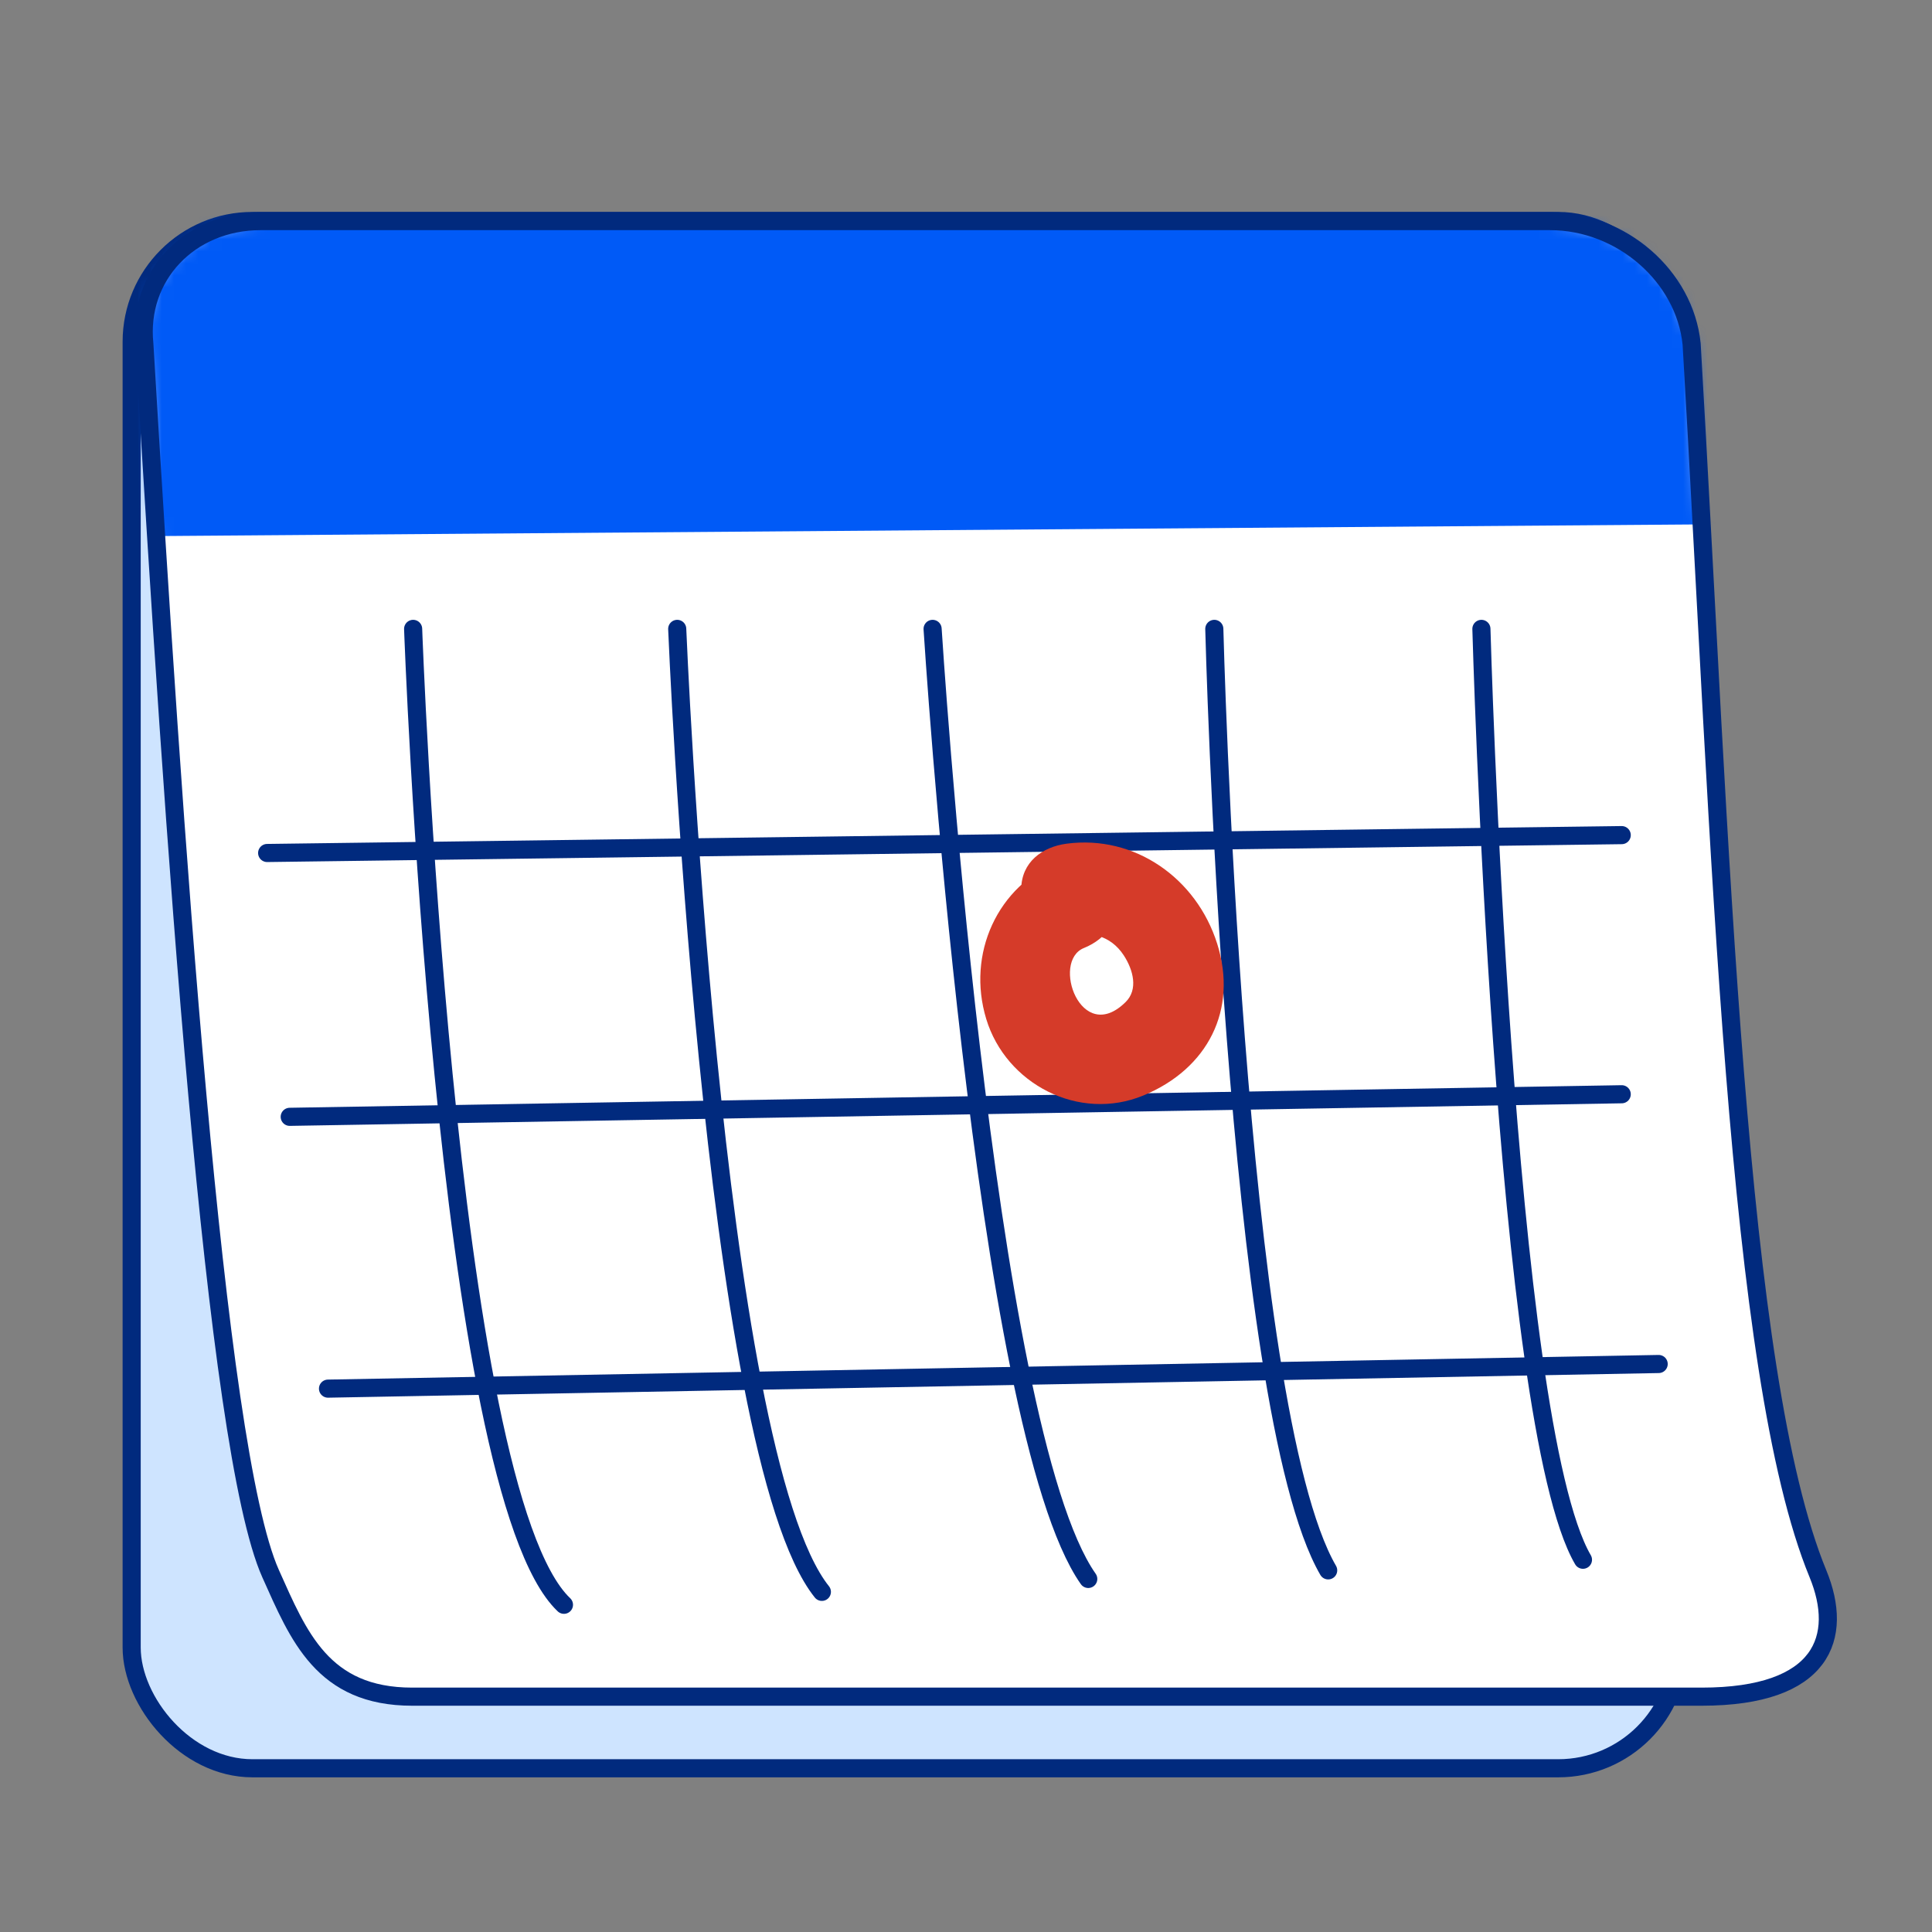
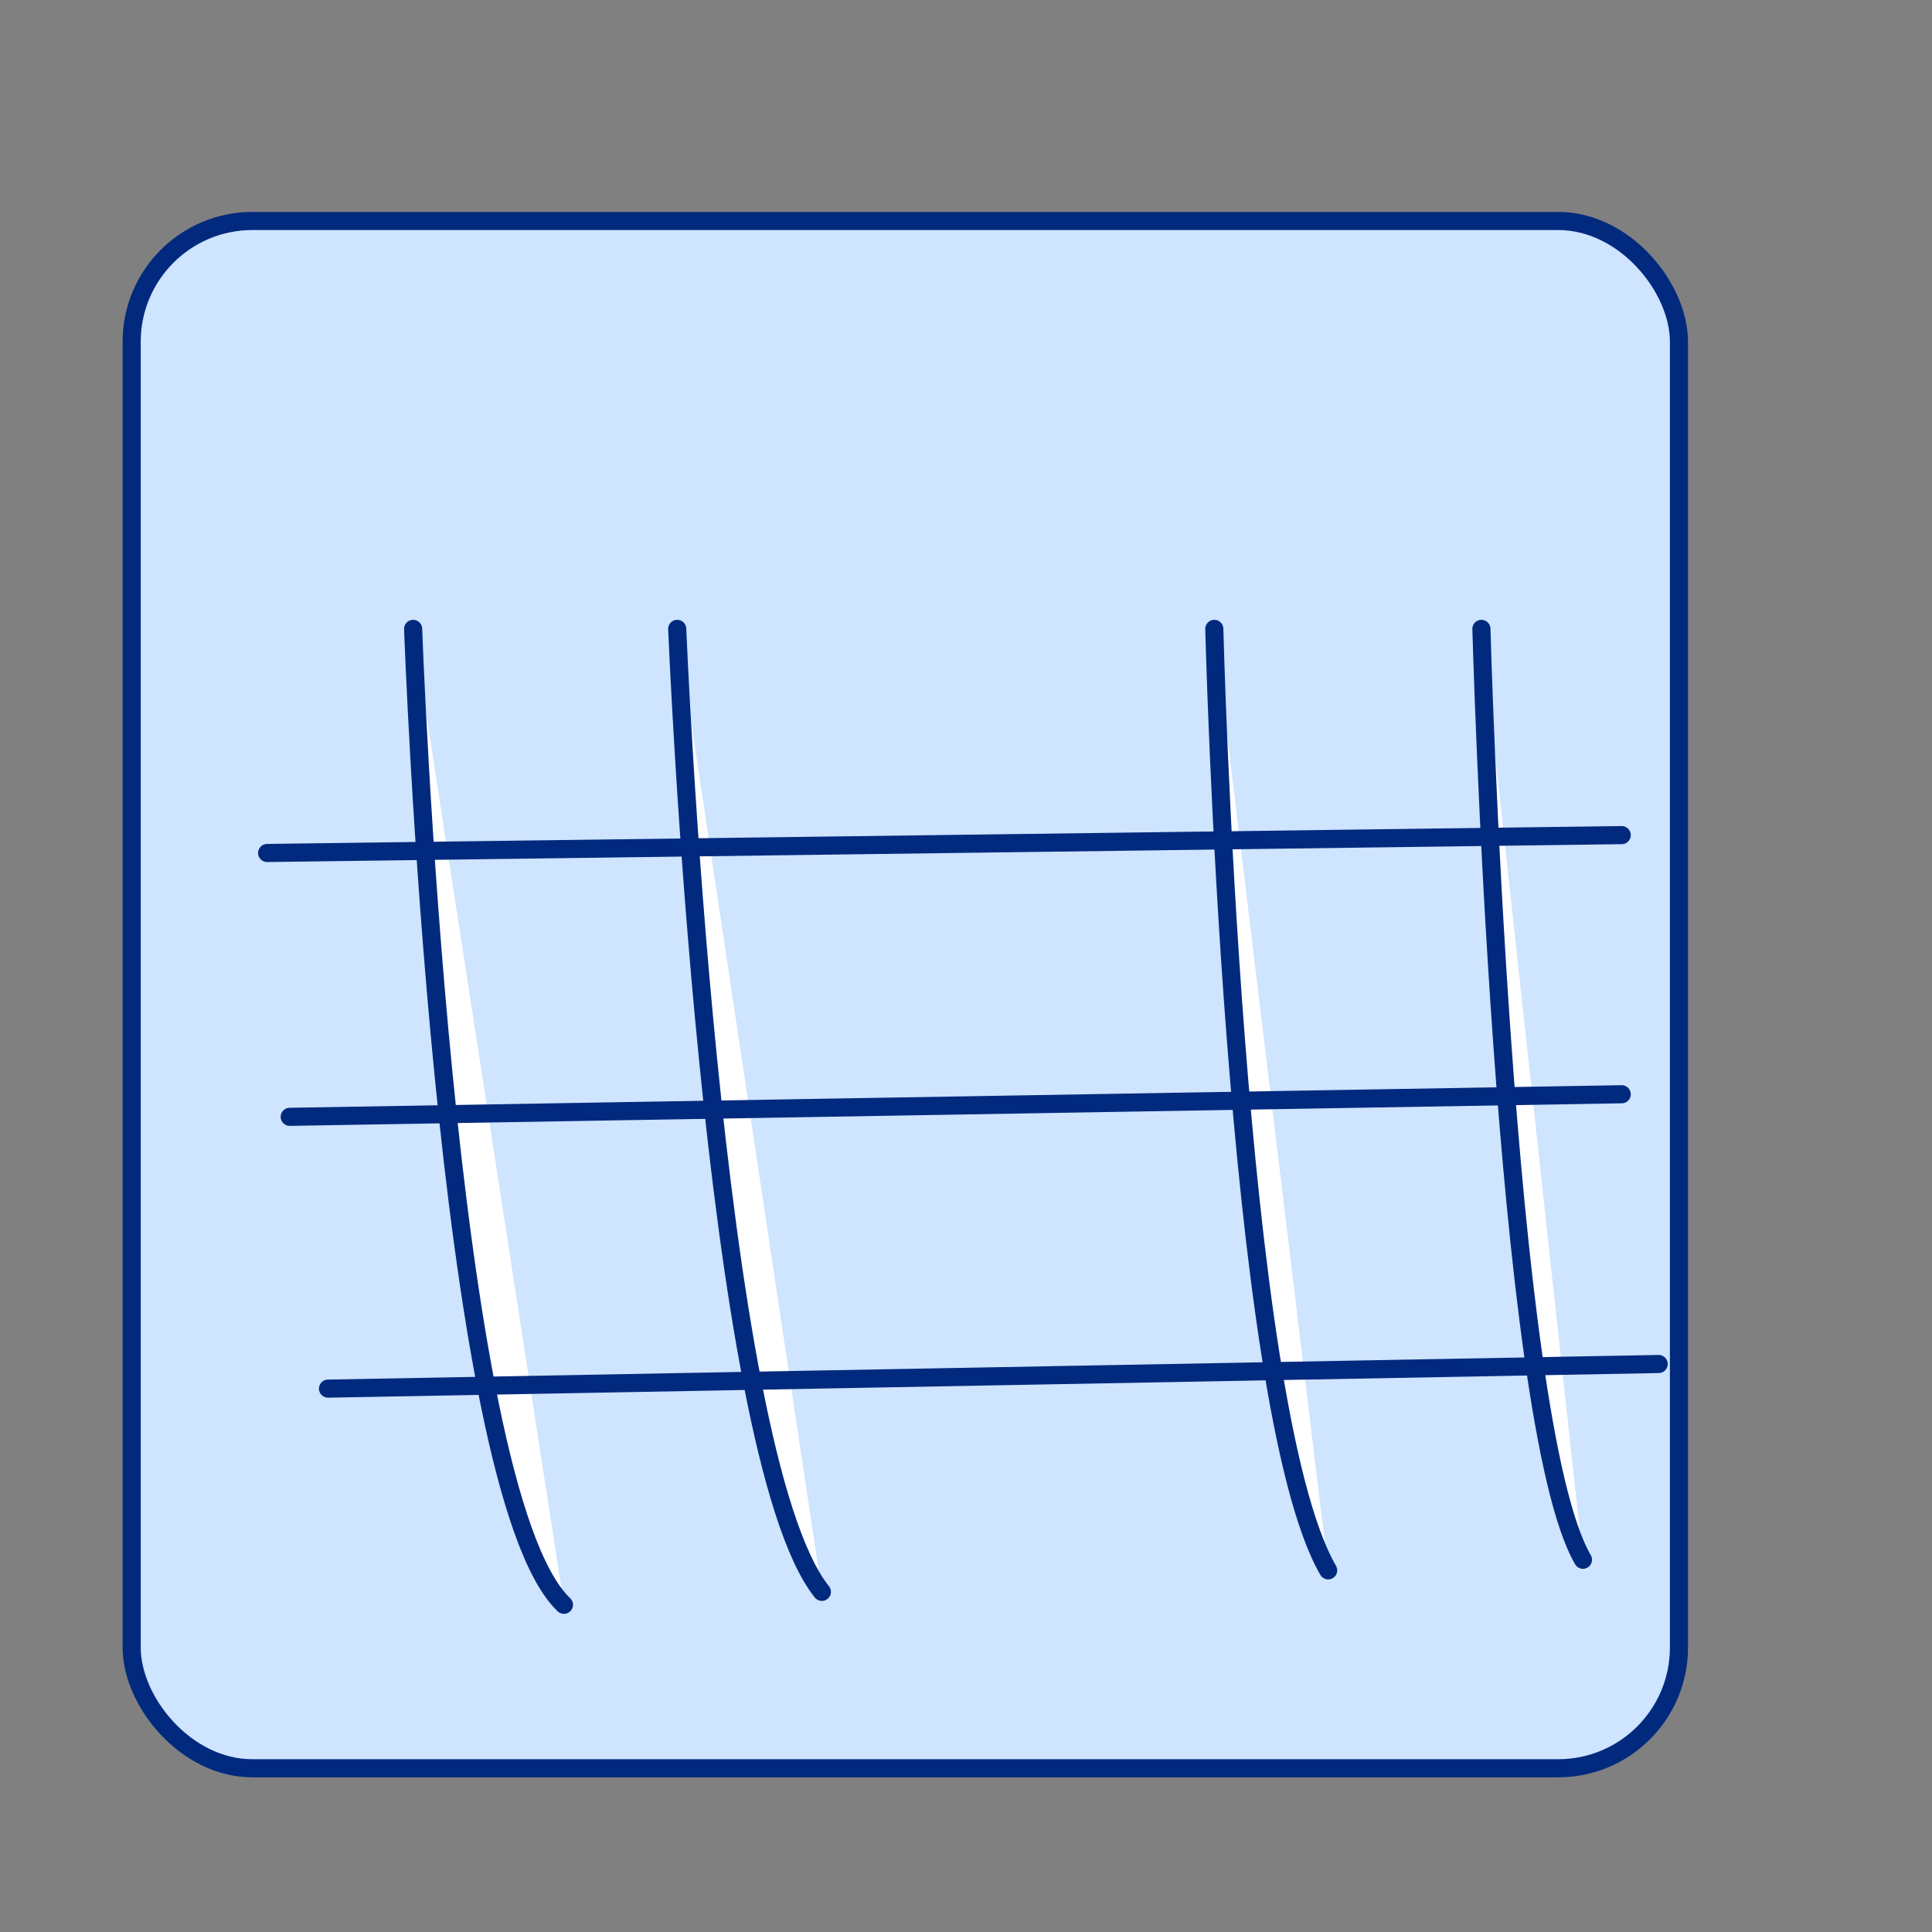
<svg xmlns="http://www.w3.org/2000/svg" xmlns:xlink="http://www.w3.org/1999/xlink" width="160px" height="160px" viewBox="0 0 160 160" version="1.1">
  <rect x="0" y="0" width="160" height="160" fill="#808080" stroke="none" />
  <title>illo/160px/calendar</title>
  <defs>
-     <path d="M129.022,122.2 L22.232,122.2 C14.812,122.2 12.822,117.17 10.512,112.02 C5.862,101.66 2.472,50.66 0.052,10.18 C-0.528,4.56 3.782,0 9.682,0 L116.472,0 C122.372,0 127.622,4.56 128.192,10.18 C130.632,51.91 131.832,95.47 138.652,112.02 C140.802,117.25 139.102,122.2 129.022,122.2 Z" id="path-1" />
-   </defs>
+     </defs>
  <g id="Page-1" stroke="none" stroke-width="1" fill="none" fill-rule="evenodd">
    <g id="Layer_2" transform="translate(10.904, 18.301)">
      <rect id="Rectangle" stroke="#012A7E" stroke-width="1.5" fill="#CEE4FF" fill-rule="nonzero" stroke-linecap="round" stroke-linejoin="round" x="0" y="0" width="128.14" height="128.14" rx="10" />
      <g id="Group" transform="translate(0.998, 0.01)">
-         <path d="M129.022,122.2 L22.232,122.2 C14.812,122.2 12.822,117.17 10.512,112.02 C5.862,101.66 2.472,50.66 0.052,10.18 C-0.528,4.56 3.782,0 9.682,0 L116.472,0 C122.372,0 127.622,4.56 128.192,10.18 C130.632,51.91 131.832,95.47 138.652,112.02 C140.802,117.25 139.102,122.2 129.022,122.2 Z" id="Path" fill="#FFFFFF" fill-rule="nonzero" />
        <g id="Clipped">
          <mask id="mask-2" fill="white">
            <use xlink:href="#path-1" />
          </mask>
          <g id="Path" />
          <polygon id="Path" fill="#005AF7" fill-rule="nonzero" mask="url(#mask-2)" points="137.702 25.05 -3.798 26.12 -3.798 -4.73 137.702 -4.73" />
        </g>
-         <path d="M129.022,122.2 L22.232,122.2 C14.812,122.2 12.822,117.17 10.512,112.02 C5.862,101.66 2.472,50.66 0.052,10.18 C-0.528,4.56 3.782,0 9.682,0 L116.472,0 C122.372,0 127.622,4.56 128.192,10.18 C130.632,51.91 131.832,95.47 138.652,112.02 C140.802,117.25 139.102,122.2 129.022,122.2 Z" id="Path" stroke="#012A7E" stroke-width="1.5" stroke-linecap="round" stroke-linejoin="round" />
      </g>
      <path d="M23.31,33.78 C23.31,33.78 25.86,105.17 35.8,114.6" id="Path" stroke="#012A7E" stroke-width="1.5" fill="#FFFFFF" fill-rule="nonzero" stroke-linecap="round" stroke-linejoin="round" />
      <path d="M45.18,33.78 C45.18,33.78 47.98,102.06 57.16,113.53" id="Path" stroke="#012A7E" stroke-width="1.5" fill="#FFFFFF" fill-rule="nonzero" stroke-linecap="round" stroke-linejoin="round" />
-       <path d="M66.33,33.78 C66.33,33.78 70.5,100.07 79.22,112.46" id="Path" stroke="#012A7E" stroke-width="1.5" fill="#FFFFFF" fill-rule="nonzero" stroke-linecap="round" stroke-linejoin="round" />
      <path d="M89.66,33.78 C89.66,33.78 91.27,98.28 99.09,111.75" id="Path" stroke="#012A7E" stroke-width="1.5" fill="#FFFFFF" fill-rule="nonzero" stroke-linecap="round" stroke-linejoin="round" />
      <path d="M111.78,33.78 C111.78,33.78 113.58,99.53 120.19,110.87" id="Path" stroke="#012A7E" stroke-width="1.5" fill="#FFFFFF" fill-rule="nonzero" stroke-linecap="round" stroke-linejoin="round" />
      <line x1="11.22" y1="52.34" x2="123.4" y2="50.86" id="Path" stroke="#012A7E" stroke-width="1.5" fill="#FFFFFF" fill-rule="nonzero" stroke-linecap="round" stroke-linejoin="round" />
      <line x1="13.09" y1="74.19" x2="123.4" y2="72.32" id="Path" stroke="#012A7E" stroke-width="1.5" fill="#FFFFFF" fill-rule="nonzero" stroke-linecap="round" stroke-linejoin="round" />
      <line x1="16.26" y1="96.7" x2="126.46" y2="94.66" id="Path" stroke="#012A7E" stroke-width="1.5" fill="#FFFFFF" fill-rule="nonzero" stroke-linecap="round" stroke-linejoin="round" />
-       <path d="M76.86,52.98 C71.68,55.06 69.14,60.69 70.77,66.08 C72.4,71.47 78.45,74.63 83.79,72.42 C89.13,70.21 91.62,65.31 89.9,59.86 C88.18,54.41 83.05,50.82 77.42,51.57 C75.4,51.84 73.69,53.1 73.67,55.32 C73.65,57.14 75.41,59.34 77.42,59.07 C79.31,58.82 81.06,59.12 82.17,60.83 C82.94,62.02 83.38,63.64 82.31,64.69 C78.62,68.33 76.13,61.31 78.86,60.21 C80.75,59.45 82.04,57.71 81.48,55.6 C81.01,53.81 78.74,52.23 76.87,52.98 L76.87,52.98 L76.86,52.98 Z" id="Path" fill="#D53B29" fill-rule="nonzero" />
    </g>
  </g>
</svg>